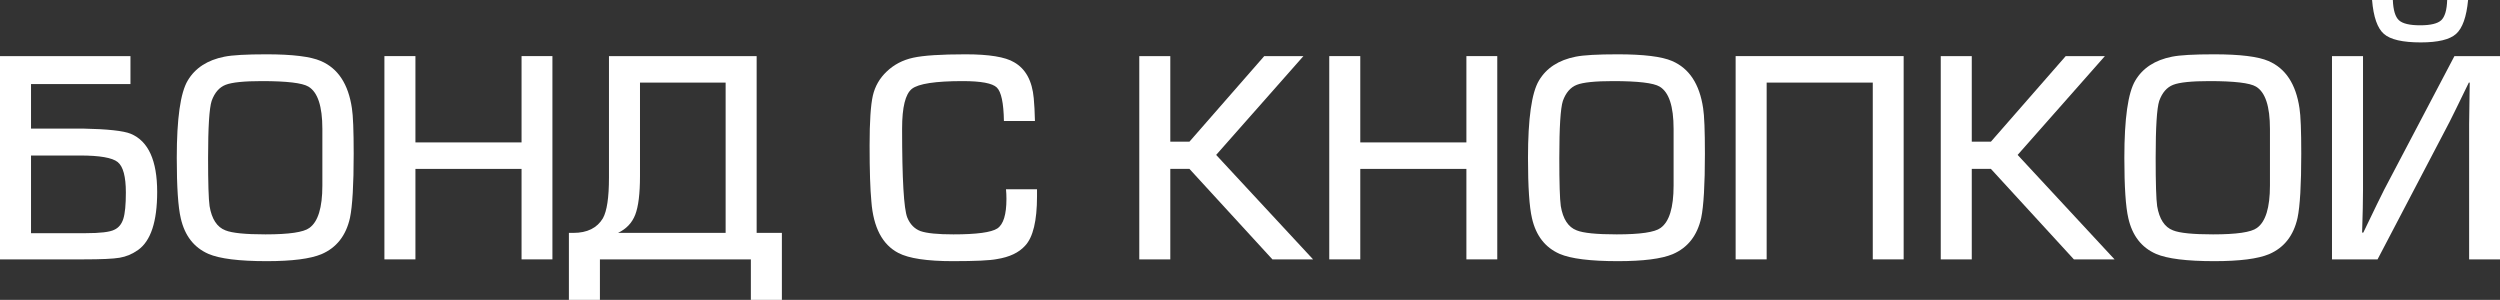
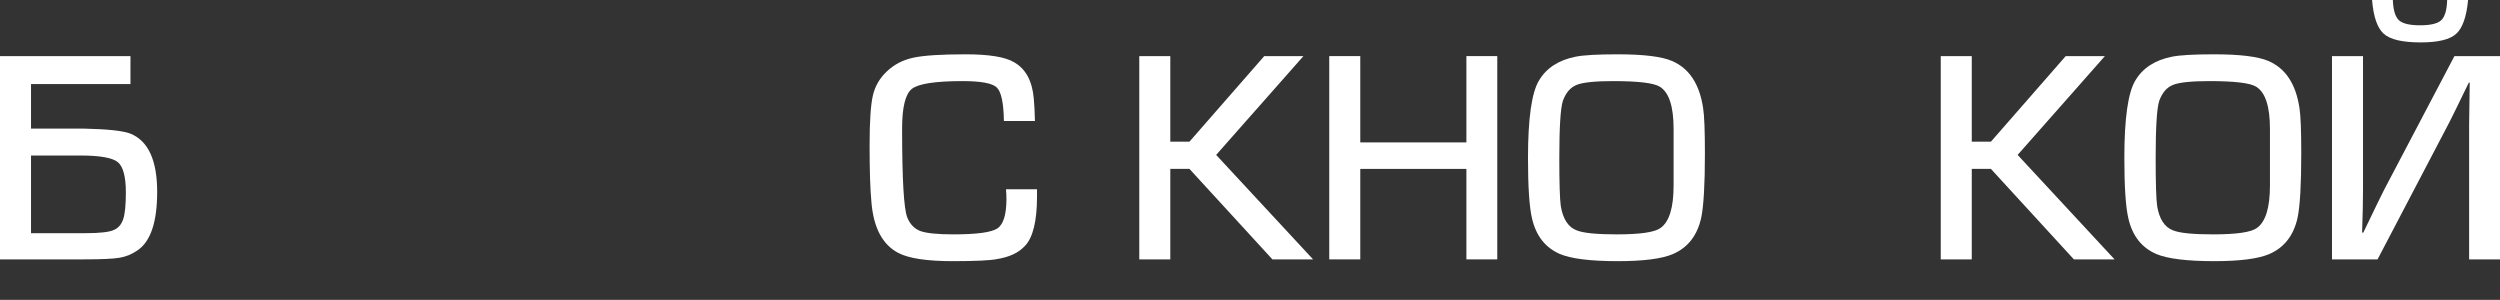
<svg xmlns="http://www.w3.org/2000/svg" width="667" height="80" viewBox="0 0 667 80" fill="none">
  <rect x="0" y="0" width="667" height="80" fill="#333333" stroke="none" />
  <path d="M8.276 34.303H22.056C28.683 34.435 32.959 34.898 34.886 35.692C39.586 37.651 41.935 42.825 41.935 51.216C41.935 59.13 40.232 64.291 36.827 66.7C35.296 67.785 33.659 68.473 31.916 68.764C30.227 69.055 26.993 69.201 22.215 69.201H0V14.968H34.807V22.432H8.276V34.303ZM8.276 62.213H22.769C26.729 62.213 29.303 61.909 30.491 61.3C31.652 60.771 32.458 59.792 32.907 58.362C33.355 56.933 33.58 54.604 33.58 51.375C33.58 47.113 32.854 44.4 31.402 43.236C29.95 42.071 26.597 41.489 21.344 41.489H8.276V62.213Z" fill="white" />
-   <path d="M71.08 14.491C78.023 14.491 82.867 15.087 85.612 16.278C90.179 18.237 92.938 22.432 93.888 28.863C94.205 30.822 94.364 34.885 94.364 41.052C94.364 49.257 94.034 54.948 93.374 58.124C92.318 62.862 89.783 66.091 85.771 67.811C82.788 69.055 77.917 69.677 71.159 69.677C63.794 69.677 58.606 69.029 55.596 67.732C51.742 66.038 49.287 62.875 48.231 58.243C47.518 55.226 47.162 49.853 47.162 42.124C47.162 31.616 48.139 24.735 50.092 21.479C52.072 18.144 55.333 16.026 59.873 15.127C61.959 14.703 65.694 14.491 71.08 14.491ZM86.008 34.382C86.008 28.347 84.768 24.589 82.286 23.107C80.649 22.127 76.505 21.638 69.852 21.638C65.1 21.638 61.88 21.969 60.19 22.63C58.5 23.292 57.26 24.721 56.468 26.918C55.834 28.877 55.517 33.945 55.517 42.124C55.517 48.847 55.649 53.135 55.913 54.988C56.494 58.455 57.907 60.612 60.15 61.459C61.893 62.174 65.457 62.531 70.842 62.531C77.099 62.531 80.993 61.962 82.524 60.824C84.847 59.183 86.008 55.411 86.008 49.509V34.382Z" fill="white" />
-   <path d="M147.386 69.201H139.15V45.062H110.837V69.201H102.561V14.968H110.837V37.995H139.15V14.968H147.386V69.201Z" fill="white" />
-   <path d="M201.874 14.968V62.134H208.606V80H200.33V69.201H160.058V80H151.782V62.134H152.97C156.666 62.134 159.292 60.837 160.85 58.243C161.932 56.311 162.473 52.698 162.473 47.404V14.968H201.874ZM193.598 62.134V22.035H170.749V47.007C170.749 51.666 170.327 55.093 169.482 57.29C168.638 59.461 167.106 61.075 164.889 62.134H193.598Z" fill="white" />
  <path d="M276.676 50.501V52.367C276.676 58.905 275.62 63.299 273.508 65.548C271.845 67.401 269.337 68.592 265.984 69.122C264.163 69.492 260.242 69.677 254.223 69.677C247.333 69.677 242.489 68.95 239.691 67.494C235.414 65.27 233.012 60.691 232.484 53.757C232.167 50.501 232.009 45.512 232.009 38.789C232.009 32.463 232.299 28.03 232.88 25.489C233.461 23.001 234.688 20.87 236.562 19.097C238.49 17.244 240.839 16.013 243.611 15.405C246.357 14.796 251.029 14.491 257.629 14.491C263.886 14.491 268.189 15.193 270.538 16.596C273.627 18.342 275.382 21.545 275.805 26.203C275.963 27.871 276.069 29.896 276.122 32.278H267.845C267.766 27.461 267.133 24.483 265.945 23.345C264.783 22.207 261.747 21.638 256.837 21.638C249.577 21.638 245.063 22.326 243.294 23.702C241.552 25.079 240.681 28.612 240.681 34.303C240.681 47.828 241.143 55.742 242.067 58.045C242.806 59.844 243.981 61.049 245.591 61.658C247.254 62.24 250.184 62.531 254.382 62.531C260.586 62.531 264.493 62.002 266.103 60.943C267.713 59.858 268.519 57.237 268.519 53.082C268.519 52.182 268.479 51.322 268.4 50.501H276.676Z" fill="white" />
  <path d="M312.236 37.797H317.344L337.301 14.968H347.756L324.472 41.33L350.329 69.201H339.479L317.344 45.062H312.236V69.201H303.959V14.968H312.236V37.797Z" fill="white" />
  <path d="M399.471 69.201H391.235V45.062H362.922V69.201H354.646V14.968H362.922V37.995H391.235V14.968H399.471V69.201Z" fill="white" />
  <path d="M431.586 14.491C438.529 14.491 443.373 15.087 446.119 16.278C450.686 18.237 453.444 22.432 454.395 28.863C454.712 30.822 454.87 34.885 454.87 41.052C454.87 49.257 454.54 54.948 453.88 58.124C452.824 62.862 450.29 66.091 446.277 67.811C443.294 69.055 438.423 69.677 431.665 69.677C424.3 69.677 419.112 69.029 416.103 67.732C412.249 66.038 409.793 62.875 408.737 58.243C408.025 55.226 407.668 49.853 407.668 42.124C407.668 31.616 408.645 24.735 410.599 21.479C412.579 18.144 415.839 16.026 420.379 15.127C422.465 14.703 426.201 14.491 431.586 14.491ZM446.515 34.382C446.515 28.347 445.274 24.589 442.792 23.107C441.156 22.127 437.011 21.638 430.358 21.638C425.607 21.638 422.386 21.969 420.696 22.63C419.007 23.292 417.766 24.721 416.974 26.918C416.34 28.877 416.024 33.945 416.024 42.124C416.024 48.847 416.156 53.135 416.42 54.988C417 58.455 418.413 60.612 420.657 61.459C422.399 62.174 425.963 62.531 431.348 62.531C437.605 62.531 441.499 61.962 443.03 60.824C445.353 59.183 446.515 55.411 446.515 49.509V34.382Z" fill="white" />
-   <path d="M471.343 22.035V69.201H463.067V14.968H507.893V69.201H499.656V22.035H471.343Z" fill="white" />
  <path d="M526.068 37.797H531.177L551.134 14.968H561.588L538.304 41.33L564.162 69.201H553.312L531.177 45.062H526.068V69.201H517.792V14.968H526.068V37.797Z" fill="white" />
  <path d="M590.693 14.491C597.636 14.491 602.481 15.087 605.226 16.278C609.793 18.237 612.552 22.432 613.502 28.863C613.819 30.822 613.977 34.885 613.977 41.052C613.977 49.257 613.647 54.948 612.987 58.124C611.931 62.862 609.397 66.091 605.385 67.811C602.401 69.055 597.531 69.677 590.773 69.677C583.407 69.677 578.22 69.029 575.21 67.732C571.356 66.038 568.901 62.875 567.845 58.243C567.132 55.226 566.776 49.853 566.776 42.124C566.776 31.616 567.753 24.735 569.706 21.479C571.686 18.144 574.946 16.026 579.487 15.127C581.573 14.703 585.308 14.491 590.693 14.491ZM605.622 34.382C605.622 28.347 604.381 24.589 601.9 23.107C600.263 22.127 596.118 21.638 589.466 21.638C584.714 21.638 581.493 21.969 579.804 22.63C578.114 23.292 576.873 24.721 576.081 26.918C575.448 28.877 575.131 33.945 575.131 42.124C575.131 48.847 575.263 53.135 575.527 54.988C576.108 58.455 577.52 60.612 579.764 61.459C581.506 62.174 585.07 62.531 590.456 62.531C596.712 62.531 600.606 61.962 602.137 60.824C604.461 59.183 605.622 55.411 605.622 49.509V34.382Z" fill="white" />
  <path d="M658.763 33.191C658.763 32.265 658.816 28.546 658.922 22.035H658.684L655.279 29.022C653.985 31.669 653.061 33.495 652.507 34.501L634.331 69.201H622.174V14.968H630.45V50.739C630.45 53.386 630.371 57.158 630.213 62.055H630.53C633.592 55.676 635.453 51.851 636.113 50.581L654.843 14.968H667V69.201H658.763V33.191ZM638.41 0C638.515 2.7 639.057 4.5 640.033 5.399C641.01 6.299 642.898 6.749 645.696 6.749C648.468 6.749 650.342 6.299 651.319 5.399C652.296 4.473 652.824 2.673 652.903 0H658.486C658.064 4.5 656.995 7.517 655.279 9.052C653.589 10.561 650.448 11.315 645.854 11.315C641.023 11.315 637.75 10.561 636.034 9.052C634.292 7.543 633.236 4.526 632.866 0H638.41Z" fill="white" />
</svg>